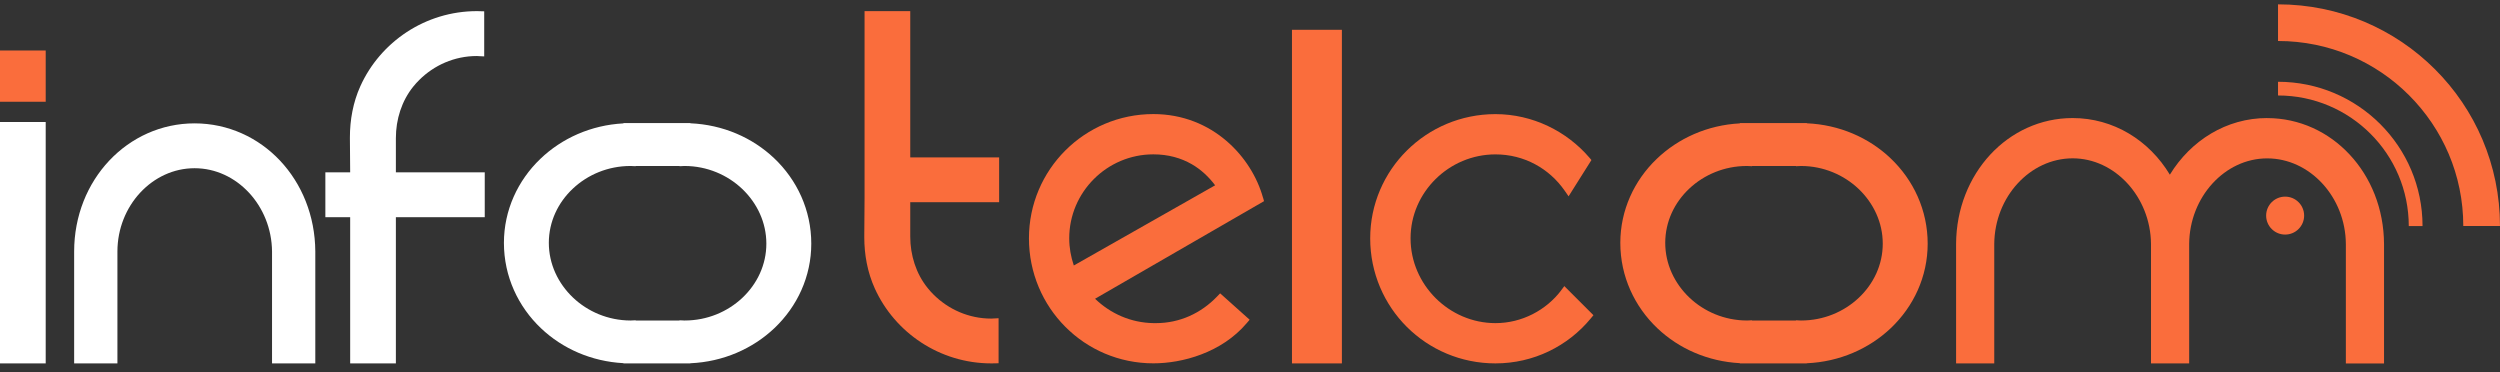
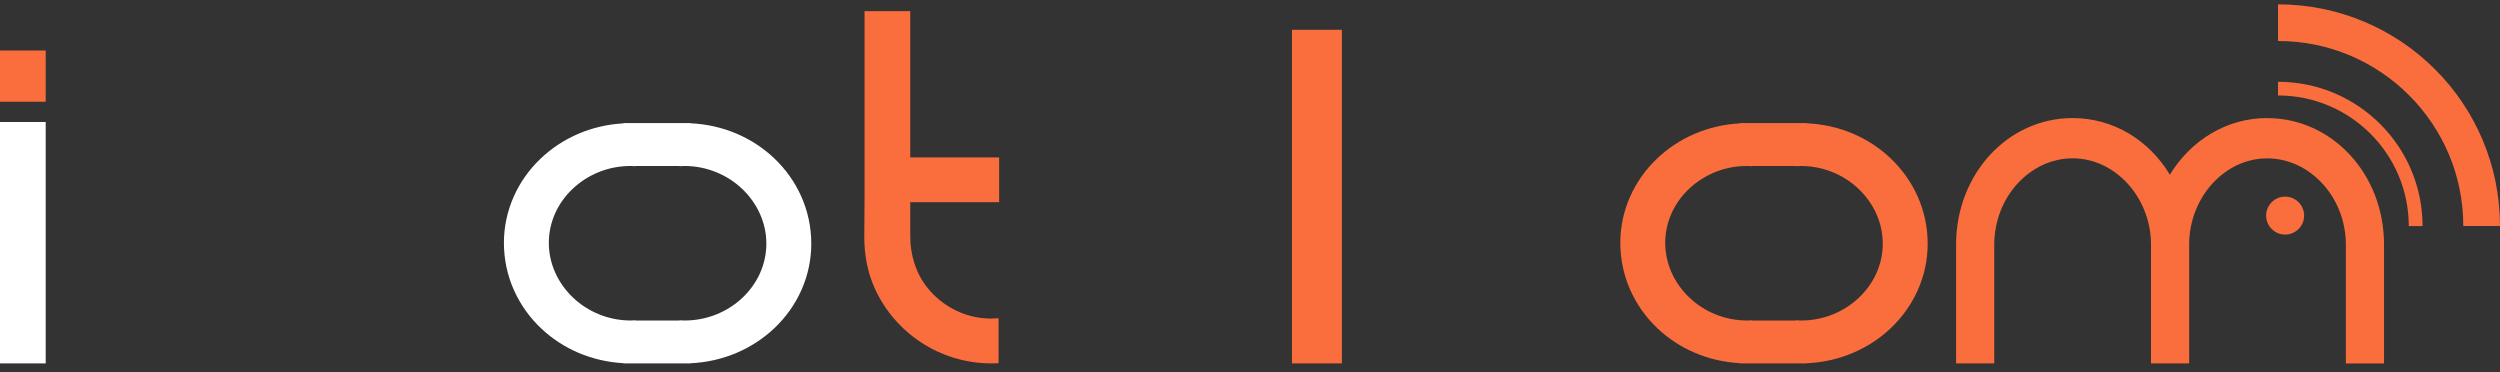
<svg xmlns="http://www.w3.org/2000/svg" width="188" height="28" viewBox="0 0 188 28" fill="none">
  <rect x="0" y="0" width="188" height="28" fill="#333333" stroke="none" />
  <g clip-path="url(#clip0_98_127)">
-     <path d="M14.64 9.277H14.63C12.121 9.277 9.851 10.342 8.216 12.078C6.58 13.815 5.576 16.223 5.576 18.914V27.33H8.83V18.914C8.83 17.194 9.489 15.623 10.545 14.486C11.604 13.35 13.046 12.65 14.63 12.65C16.217 12.65 17.659 13.35 18.718 14.486C19.778 15.623 20.444 17.198 20.457 18.917V27.33H23.711V18.914C23.697 16.223 22.693 13.815 21.058 12.078C19.426 10.345 17.159 9.281 14.64 9.277Z" fill="white" />
    <path d="M0 27.328H3.437V26.983V9.175H0V27.328Z" fill="white" />
    <path d="M0 7.652H3.437V7.308V3.797H0V7.652Z" fill="#FA6D3C" />
-     <path d="M29.77 10.387C29.77 8.978 30.205 7.59 31.081 6.508C31.219 6.335 31.371 6.17 31.526 6.015C32.644 4.902 34.179 4.213 35.856 4.213H35.867L36.05 4.224L36.412 4.241V0.851L35.877 0.837H35.873H35.867C31.982 0.837 28.604 3.152 27.099 6.48C26.551 7.693 26.313 9.016 26.313 10.332V10.415L26.333 12.961H24.467V16.333H26.333V27.327H29.77V16.333H36.453V12.961H29.77V10.384V10.387Z" fill="white" />
    <path d="M61.008 18.321C61.008 15.803 59.938 13.529 58.213 11.896C56.585 10.352 54.37 9.377 51.917 9.271V9.257H46.886V9.278C44.44 9.405 42.239 10.404 40.627 11.954C38.94 13.574 37.895 15.806 37.895 18.266C37.895 20.785 38.964 23.058 40.689 24.691C42.294 26.214 44.471 27.182 46.883 27.31V27.33H51.913V27.317C54.38 27.21 56.609 26.221 58.241 24.671C59.949 23.048 61.008 20.802 61.008 18.325V18.321ZM55.822 22.4C54.708 23.448 53.179 24.099 51.502 24.102H51.461L51.102 24.085V24.102H47.8V24.085L47.441 24.102H47.404C45.73 24.095 44.198 23.434 43.084 22.373C41.966 21.305 41.272 19.851 41.272 18.263C41.272 16.674 41.962 15.234 43.08 14.184C44.195 13.136 45.723 12.485 47.4 12.482H47.441L47.8 12.499V12.482H51.102V12.499L51.461 12.482H51.499C53.172 12.488 54.704 13.15 55.819 14.211C56.937 15.279 57.63 16.733 57.63 18.321C57.63 19.909 56.94 21.349 55.822 22.4Z" fill="white" />
-     <path d="M94.98 14.873C94.559 13.353 93.624 11.789 92.227 10.594C90.833 9.398 88.966 8.578 86.734 8.578C81.562 8.578 77.377 12.757 77.377 17.922C77.377 20.529 78.422 22.883 80.117 24.581C81.807 26.279 84.15 27.323 86.734 27.323C87.828 27.323 89.105 27.124 90.347 26.648C91.592 26.173 92.807 25.418 93.755 24.299L93.973 24.044L91.754 22.059L91.523 22.3C90.323 23.551 88.715 24.299 86.934 24.299C86.869 24.299 86.807 24.299 86.741 24.299C85.037 24.271 83.505 23.582 82.349 22.466L95.056 15.127L94.984 14.873H94.98ZM86.731 11.607C87.859 11.607 88.818 11.886 89.626 12.351C90.323 12.754 90.906 13.305 91.378 13.935L80.751 19.965C80.531 19.313 80.406 18.628 80.406 17.922C80.406 16.182 81.117 14.604 82.263 13.46C83.408 12.316 84.988 11.607 86.734 11.607H86.731Z" fill="#FA6D3C" />
-     <path d="M117.403 21.832C116.281 23.317 114.449 24.302 112.458 24.299C110.716 24.299 109.122 23.576 107.959 22.418C106.796 21.257 106.075 19.665 106.075 17.925C106.075 16.186 106.796 14.611 107.959 13.464C109.122 12.317 110.716 11.61 112.458 11.61C114.625 11.61 116.502 12.675 117.661 14.335L117.958 14.763L119.676 12.034L119.511 11.841C117.817 9.874 115.267 8.585 112.458 8.582C109.86 8.582 107.504 9.626 105.799 11.318C104.095 13.006 103.039 15.345 103.039 17.925C103.039 20.533 104.095 22.89 105.796 24.585C107.5 26.283 109.857 27.327 112.455 27.327C115.319 27.327 117.906 26.035 119.628 23.944L119.828 23.703L117.637 21.515L117.399 21.832H117.403Z" fill="#FA6D3C" />
    <path d="M170.484 8.878C167.434 8.878 164.746 10.559 163.173 13.136C161.623 10.556 158.929 8.874 155.858 8.878C153.439 8.878 151.248 9.922 149.668 11.627C148.088 13.333 147.111 15.696 147.098 18.338V27.33H149.968V18.345C149.982 16.581 150.651 14.966 151.725 13.798C152.798 12.63 154.257 11.91 155.861 11.906C157.452 11.906 158.911 12.626 159.988 13.798C161.061 14.966 161.741 16.581 161.755 18.345V27.33H164.625V18.345C164.639 16.581 165.308 14.966 166.378 13.798C167.448 12.63 168.9 11.91 170.491 11.91C172.095 11.91 173.561 12.63 174.641 13.801C175.718 14.969 176.398 16.585 176.408 18.349V27.334H179.279V18.342C179.265 15.696 178.288 13.333 176.701 11.631C175.118 9.925 172.92 8.881 170.487 8.881L170.484 8.878Z" fill="#FA6D3C" />
    <path d="M142.166 11.896C140.538 10.352 138.323 9.377 135.87 9.271V9.257H130.839V9.278C128.393 9.405 126.192 10.404 124.58 11.954C122.893 13.574 121.848 15.806 121.848 18.266C121.848 20.785 122.917 23.058 124.642 24.691C126.247 26.214 128.424 27.182 130.836 27.31V27.33H135.866V27.317C138.333 27.21 140.562 26.221 142.194 24.671C143.902 23.048 144.961 20.802 144.961 18.325C144.961 15.806 143.892 13.532 142.166 11.899V11.896ZM139.775 22.4C138.661 23.448 137.132 24.099 135.456 24.102H135.414L135.055 24.085V24.102H131.753V24.085L131.395 24.102H131.357C129.683 24.095 128.151 23.434 127.037 22.373C125.919 21.305 125.226 19.851 125.226 18.263C125.226 16.674 125.916 15.234 127.033 14.184C128.148 13.136 129.676 12.485 131.353 12.482H131.395L131.753 12.499V12.482H135.055V12.499L135.414 12.482H135.452C137.126 12.488 138.658 13.15 139.772 14.211C140.89 15.279 141.583 16.733 141.583 18.321C141.583 19.909 140.893 21.349 139.775 22.4Z" fill="#FA6D3C" />
    <path d="M97.156 27.327H100.91V26.983V2.239H97.156V27.327Z" fill="#FA6D3C" />
    <path d="M68.451 6.391V0.837H65.015V14.855L64.994 17.749V17.832C64.994 19.148 65.232 20.471 65.781 21.684C67.285 25.012 70.663 27.327 74.548 27.327H74.552H74.558L74.755 27.324L75.093 27.317V23.93L74.548 23.958H74.538C72.861 23.958 71.325 23.269 70.207 22.156C70.049 22.001 69.9 21.835 69.763 21.663C68.886 20.581 68.451 19.193 68.451 17.784V15.207H75.135V11.834H68.451V6.394V6.391Z" fill="#FA6D3C" />
    <path d="M171.842 17.64C172.631 17.64 173.271 17.001 173.271 16.213C173.271 15.426 172.631 14.787 171.842 14.787C171.054 14.787 170.414 15.426 170.414 16.213C170.414 17.001 171.054 17.64 171.842 17.64Z" fill="#FA6D3C" />
    <path d="M171.307 6.146V7.18C174.022 7.18 176.479 8.279 178.259 10.057C180.039 11.835 181.137 14.284 181.14 16.999H182.175C182.175 11.008 177.31 6.15 171.31 6.15L171.307 6.146Z" fill="#FA6D3C" />
    <path d="M183.11 5.209C180.095 2.194 175.913 0.327 171.307 0.327V3.083C175.157 3.083 178.632 4.637 181.157 7.159C183.679 9.681 185.239 13.15 185.239 16.995H187.999C187.999 12.396 186.129 8.22 183.11 5.209Z" fill="#FA6D3C" />
  </g>
  <defs>
    <clipPath id="clip0_98_127">
      <rect width="188" height="27" fill="white" transform="translate(0 0.327)" />
    </clipPath>
  </defs>
</svg>